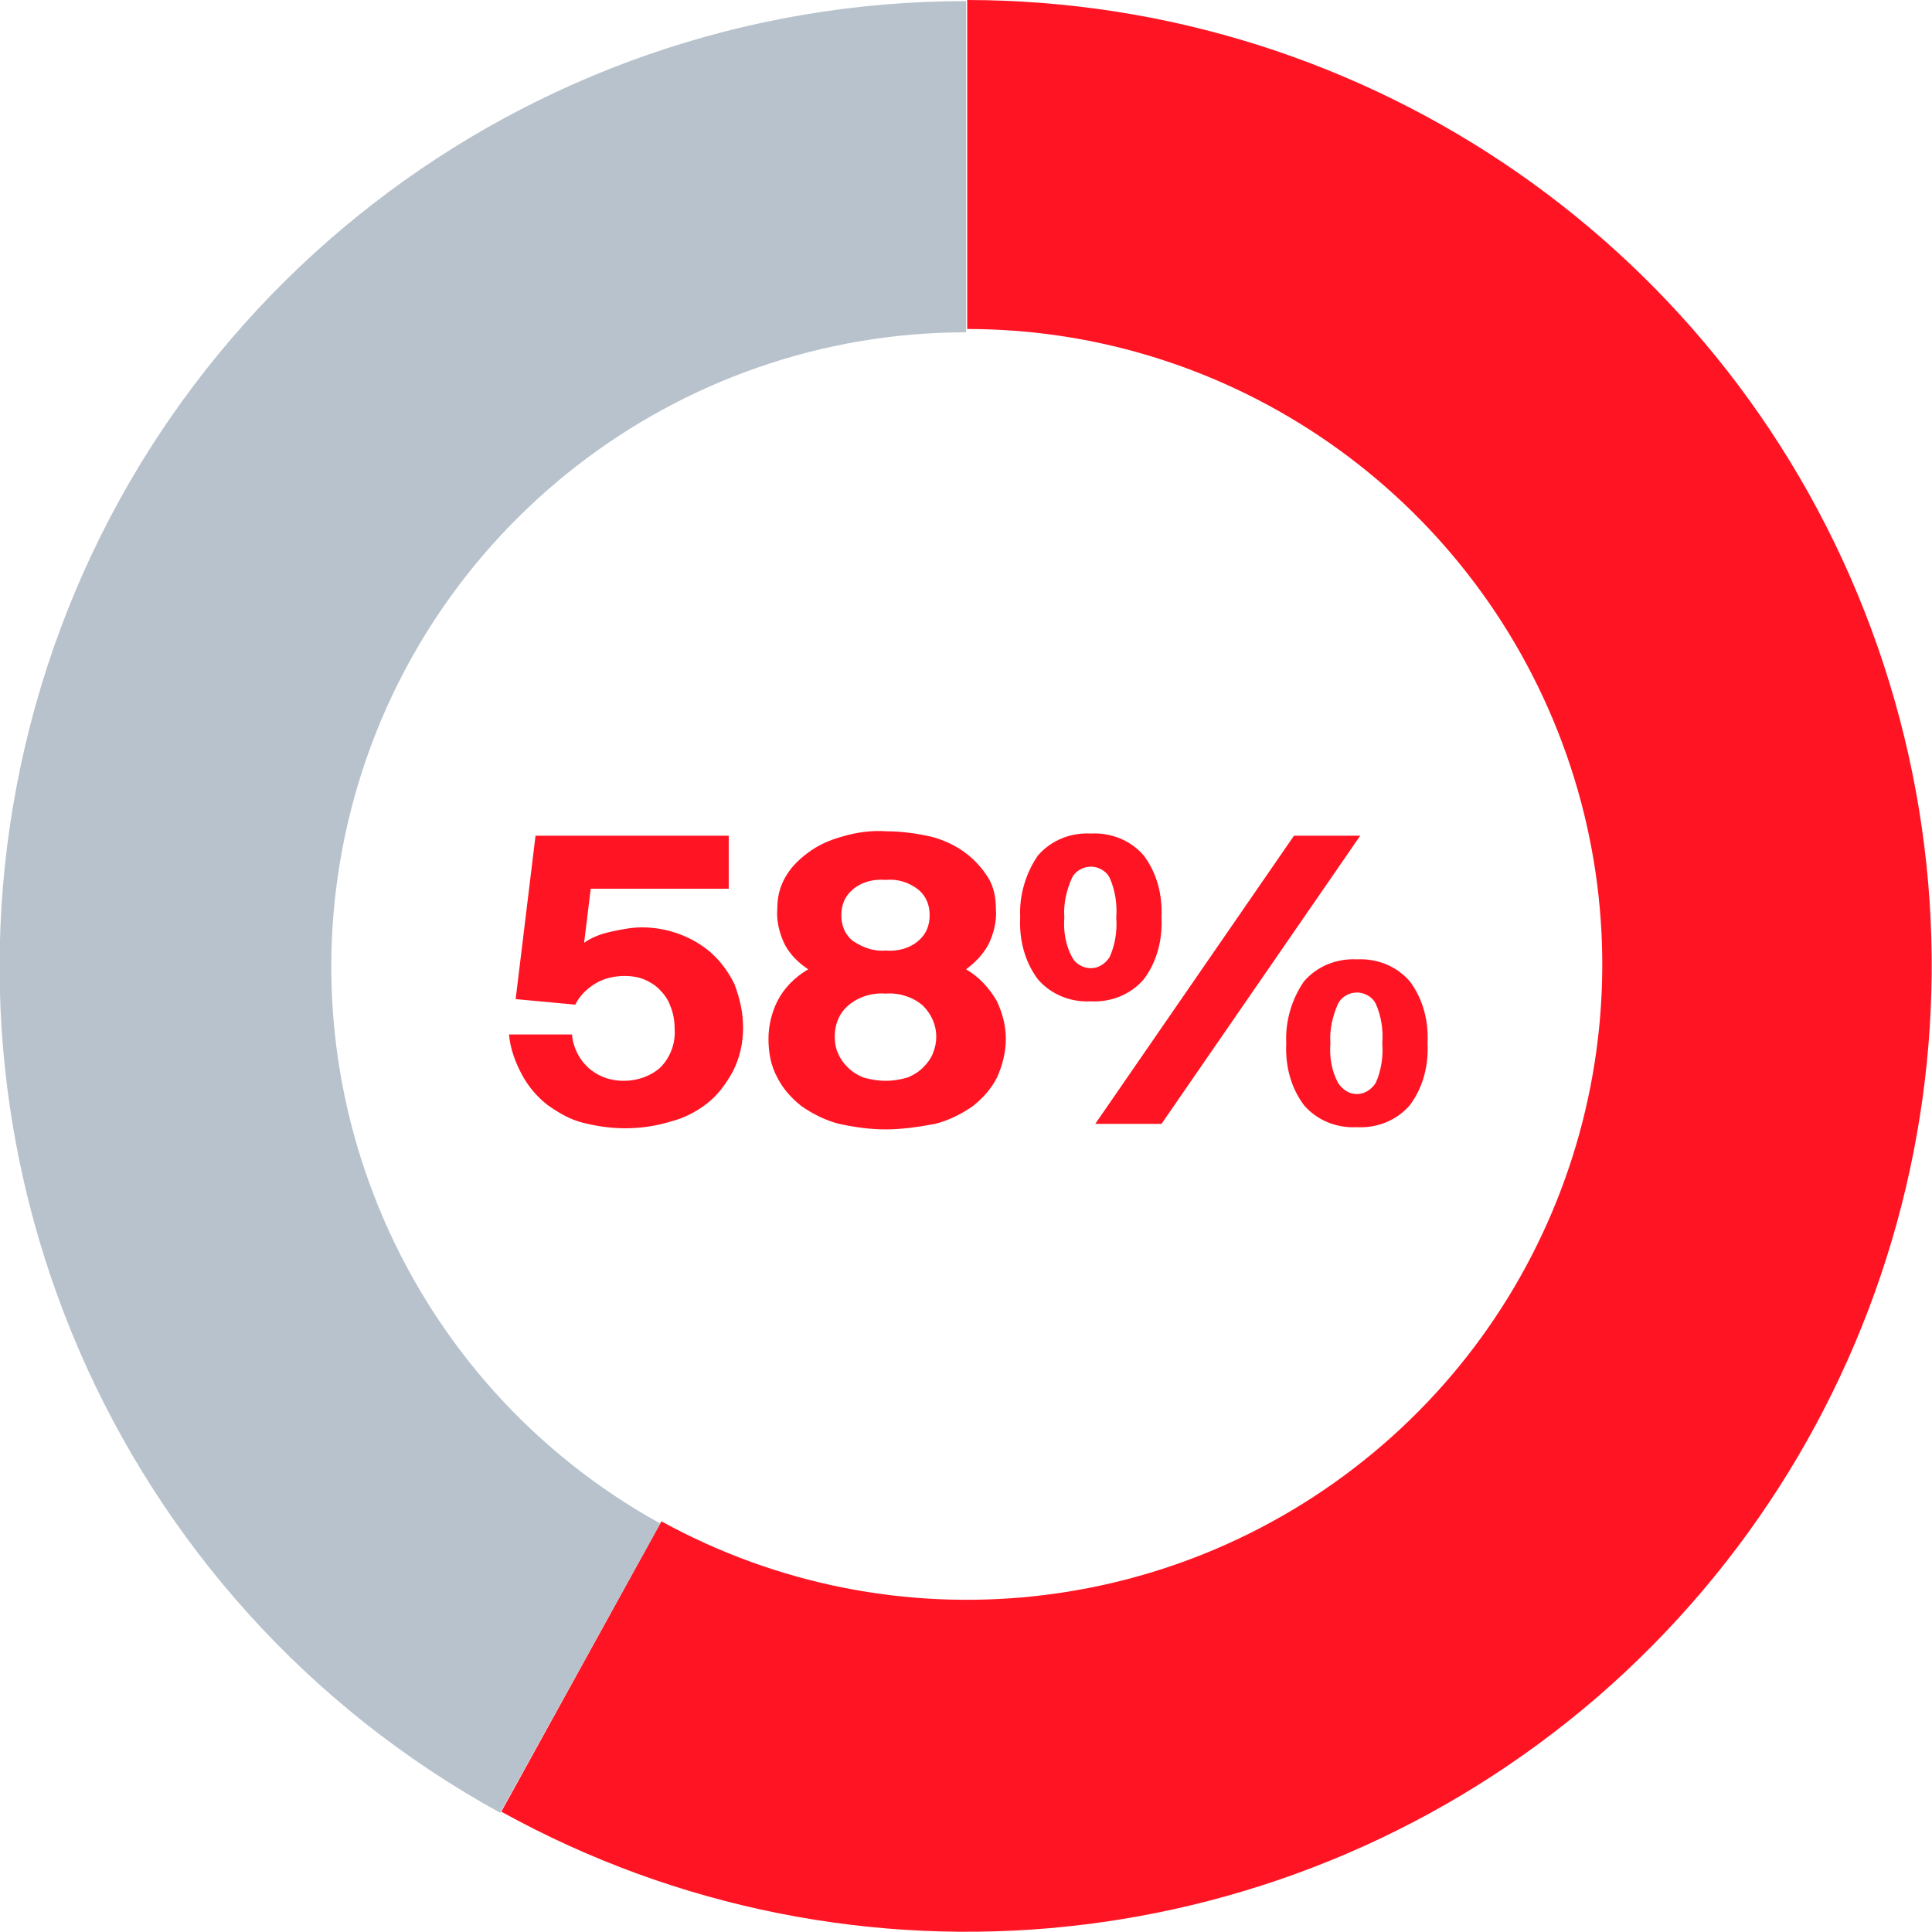
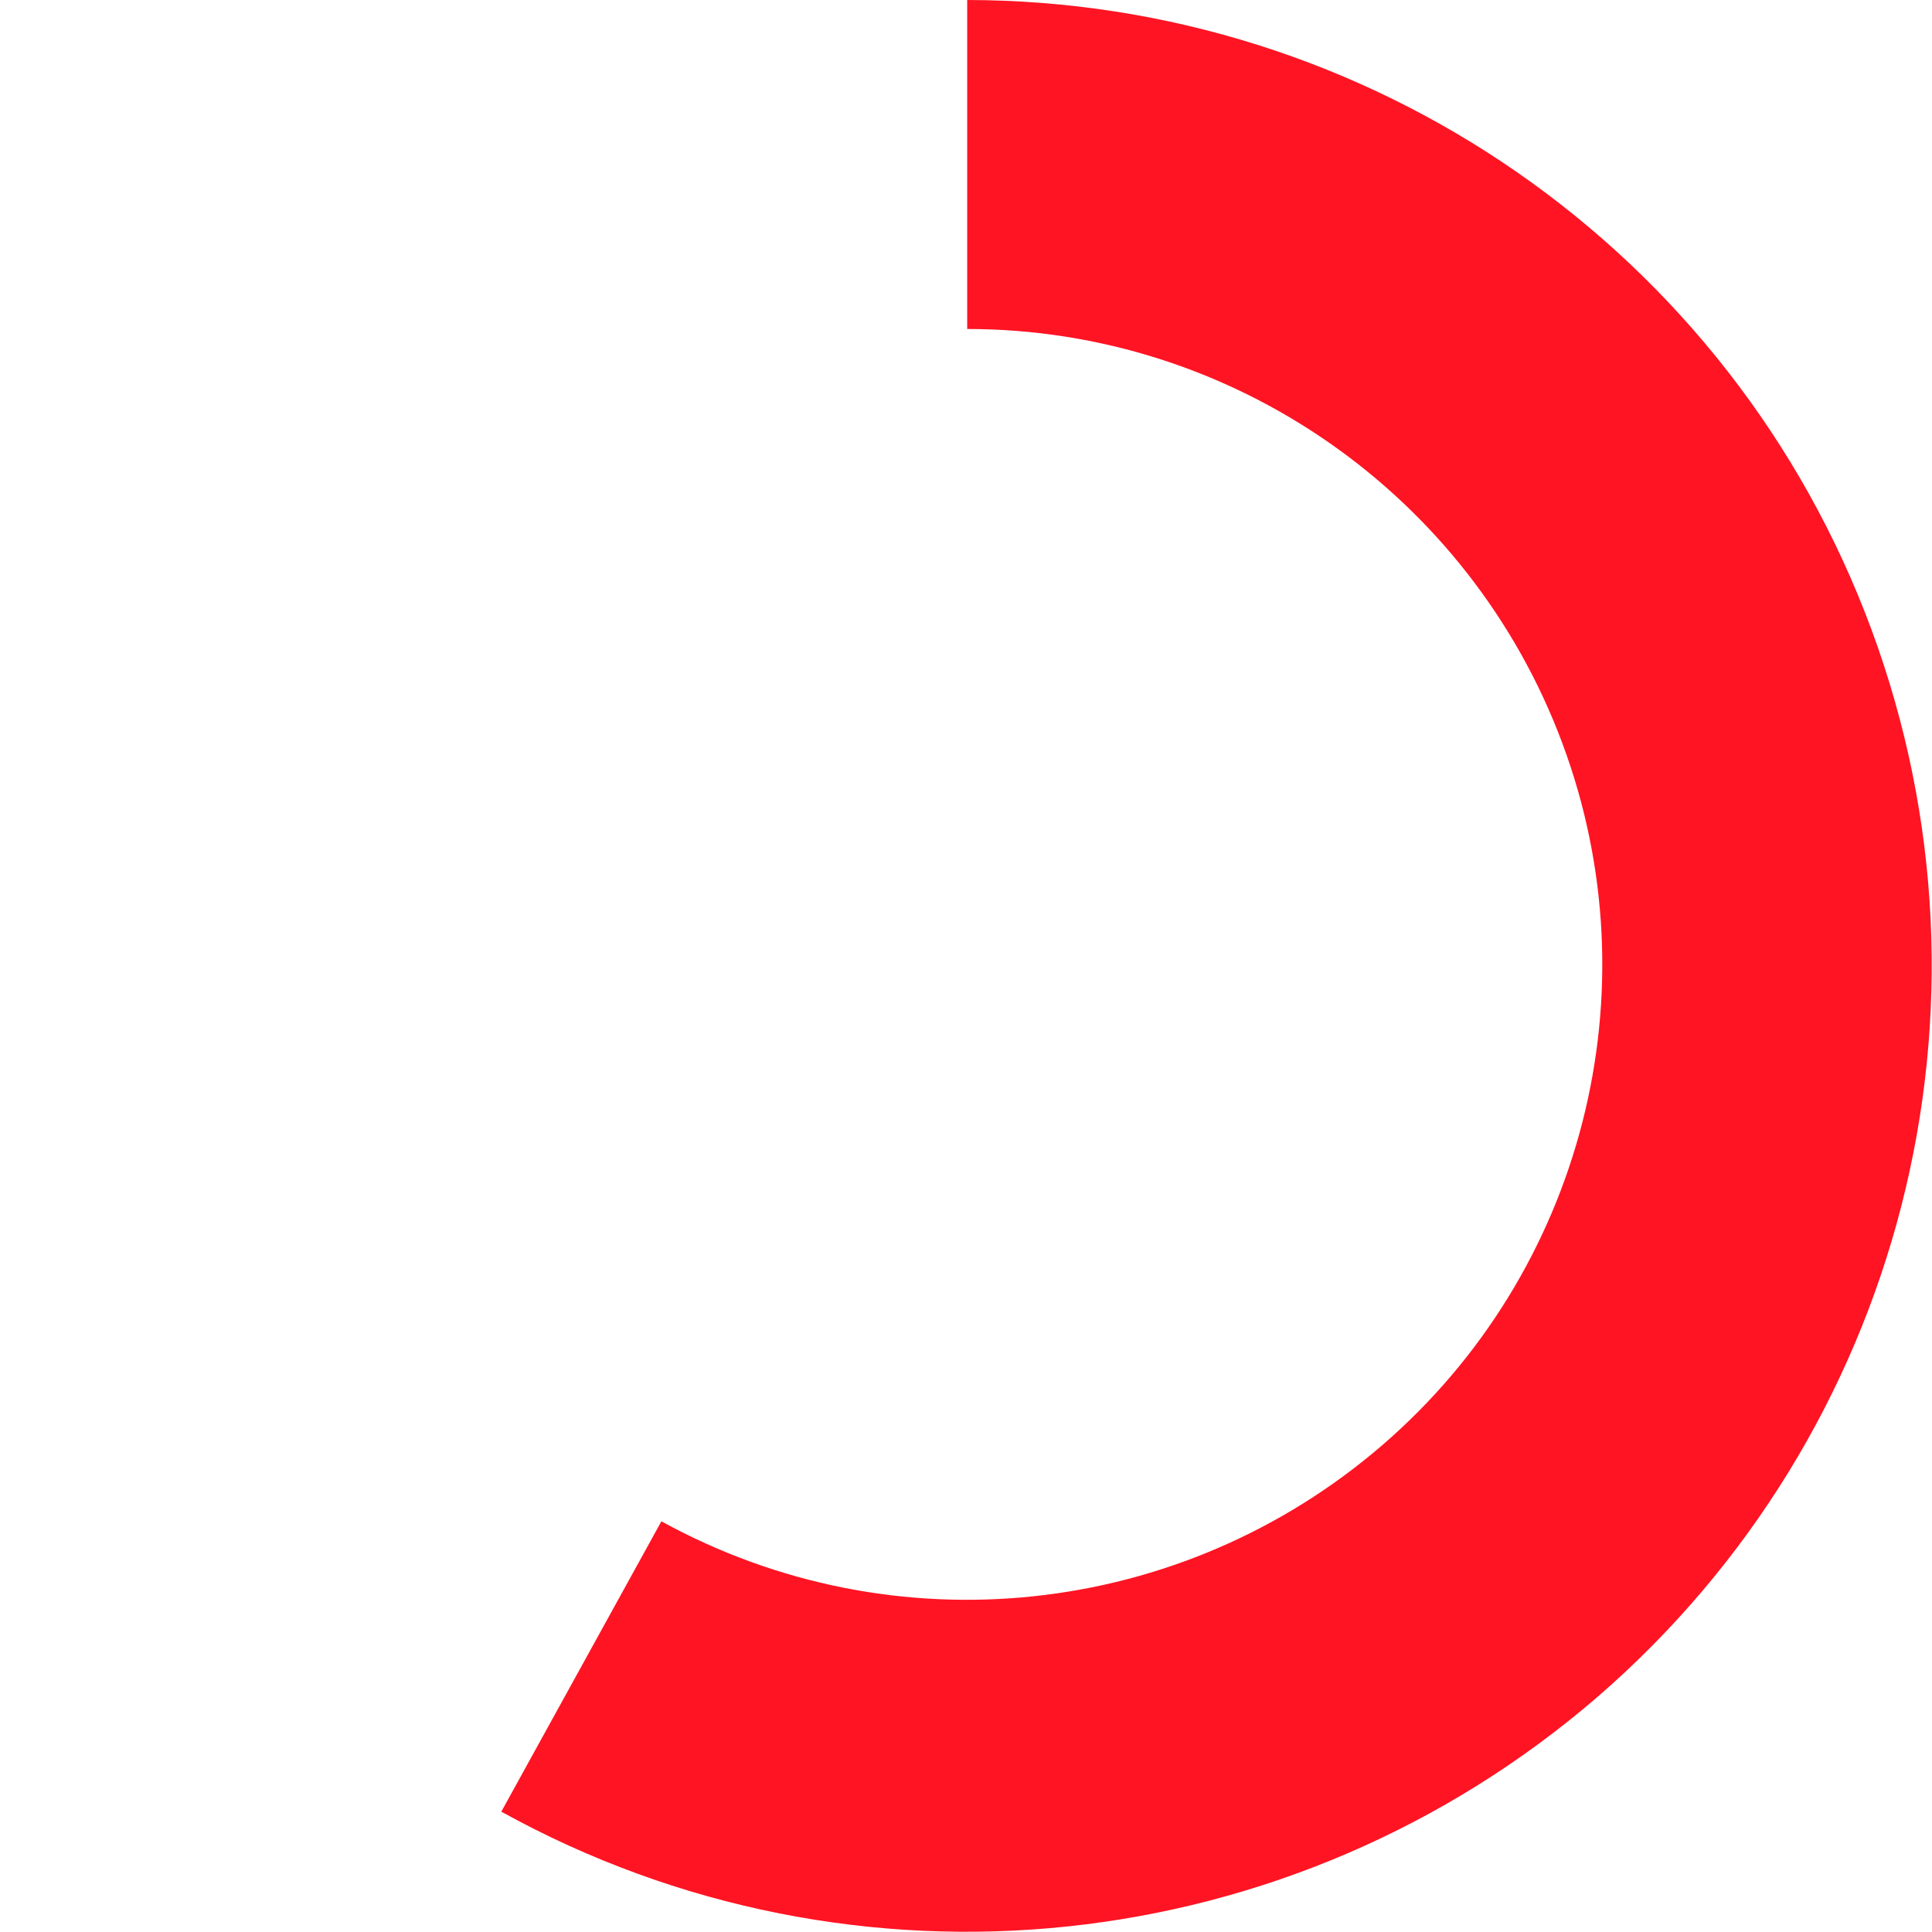
<svg xmlns="http://www.w3.org/2000/svg" id="Layer_1" x="0px" y="0px" viewBox="0 0 175 175" style="enable-background:new 0 0 175 175;" xml:space="preserve">
  <style type="text/css"> .st0{fill:#FF1423;} .st1{fill:#B8C2CC;} </style>
  <g id="Group_312" transform="translate(-537.494 -880.368)">
    <g id="Ring_Chart9" transform="translate(20.502 -182.632)">
      <path id="Path_349" class="st0" d="M604.5,1063c36.6,0,69.3,22.7,82,57c12.7,34.3,2.8,72.8-24.8,96.7 c-27.7,23.9-67.3,28.1-99.3,10.4l14.5-26.3c21.1,11.6,47.1,8.8,65.3-6.9c18.2-15.7,24.7-41.1,16.3-63.6 c-8.4-22.5-29.9-37.5-53.9-37.5V1063z" />
-       <path id="Path_350" class="st1" d="M562.3,1227.2c-35-19.2-52.5-59.7-42.6-98.4c9.9-38.7,44.8-65.7,84.8-65.7v30 c-26.2,0-49.2,17.8-55.7,43.2c-6.5,25.4,5,52,28,64.7L562.3,1227.2z" />
-       <path id="Path_358" class="st0" d="M573.5,1160.9c1.2,0,2.4-0.4,3.3-1.2c0.9-0.9,1.4-2.2,1.3-3.5c0-0.7-0.1-1.4-0.4-2.1 c-0.2-0.6-0.6-1.1-1-1.5c-0.4-0.4-0.9-0.7-1.4-0.9c-0.5-0.2-1.1-0.3-1.7-0.3c-0.9,0-1.9,0.2-2.7,0.7c-0.8,0.5-1.4,1.1-1.8,1.9 l-5.4-0.5l1.8-14.8H583v4.8h-12.5l-0.6,4.9c0.7-0.5,1.5-0.8,2.4-1c0.9-0.2,1.9-0.4,2.8-0.4c1.2,0,2.3,0.2,3.4,0.6 c1.1,0.4,2.1,1,2.9,1.7c0.9,0.8,1.6,1.8,2.1,2.8c0.5,1.3,0.8,2.6,0.8,4c0,1.4-0.3,2.7-0.9,3.9c-0.6,1.1-1.3,2.1-2.3,2.9 c-1,0.8-2.2,1.4-3.4,1.7c-1.3,0.4-2.7,0.6-4.1,0.6c-1.3,0-2.6-0.2-3.8-0.5c-1.2-0.3-2.2-0.9-3.2-1.6c-0.9-0.7-1.7-1.6-2.3-2.7 c-0.6-1.1-1.1-2.4-1.2-3.7h5.7c0.1,1.2,0.7,2.4,1.7,3.2C571.4,1160.6,572.4,1160.9,573.5,1160.9z M597.2,1165.3 c-1.4,0-2.8-0.2-4.2-0.5c-1.2-0.3-2.4-0.9-3.4-1.6c-0.9-0.7-1.7-1.6-2.2-2.6c-0.6-1.1-0.8-2.3-0.8-3.5c0-1.2,0.3-2.4,0.8-3.4 c0.6-1.2,1.6-2.2,2.8-2.9c-0.9-0.6-1.6-1.3-2.1-2.2c-0.5-1-0.8-2.2-0.7-3.3c0-1,0.2-1.9,0.7-2.8c0.5-0.9,1.2-1.6,2-2.2 c0.9-0.7,2-1.2,3.1-1.5c1.3-0.4,2.7-0.6,4.1-0.5c1.4,0,2.8,0.2,4.1,0.5c1.1,0.3,2.2,0.8,3.1,1.5c0.8,0.6,1.5,1.4,2,2.2 c0.5,0.8,0.7,1.8,0.7,2.8c0.1,1.1-0.2,2.3-0.7,3.3c-0.5,0.9-1.2,1.6-2,2.2c1.2,0.7,2.1,1.7,2.8,2.9c0.5,1.1,0.8,2.2,0.8,3.4 c0,1.2-0.3,2.4-0.8,3.5c-0.5,1-1.3,1.9-2.2,2.6c-1,0.7-2.2,1.3-3.4,1.6C600.1,1165.1,598.6,1165.3,597.2,1165.3z M597.2,1160.9 c0.7,0,1.3-0.1,2-0.3c0.5-0.2,1-0.5,1.4-0.9c0.4-0.4,0.7-0.8,0.9-1.3c0.2-0.5,0.3-1,0.3-1.5c0-1-0.4-2-1.2-2.8 c-0.9-0.8-2.2-1.2-3.4-1.1c-1.2-0.1-2.5,0.3-3.4,1.1c-0.8,0.7-1.2,1.7-1.2,2.8c0,0.5,0.1,1.1,0.3,1.5c0.2,0.5,0.5,0.9,0.9,1.3 c0.4,0.4,0.9,0.7,1.4,0.9C595.9,1160.8,596.6,1160.9,597.2,1160.9z M597.2,1149.1c1.1,0.1,2.2-0.2,3-0.9c0.7-0.6,1-1.4,1-2.3 c0-0.9-0.3-1.7-1-2.3c-0.9-0.7-1.9-1-3-0.9c-1.1-0.1-2.2,0.2-3,0.9c-0.7,0.6-1,1.4-1,2.3c0,0.9,0.3,1.7,1,2.3 C595.1,1148.8,596.1,1149.2,597.2,1149.1z M615.8,1150.7c0.7,0,1.3-0.4,1.7-1c0.5-1.1,0.7-2.4,0.6-3.6c0.1-1.2-0.1-2.5-0.6-3.6 c-0.3-0.6-1-1-1.7-1c-0.7,0-1.4,0.4-1.7,1c-0.5,1.1-0.8,2.4-0.7,3.6c-0.1,1.2,0.1,2.5,0.7,3.6 C614.4,1150.3,615.1,1150.7,615.8,1150.7z M615.8,1153.7c-1.8,0.1-3.6-0.6-4.8-2c-1.2-1.6-1.7-3.6-1.6-5.6c-0.1-2,0.5-4,1.6-5.6 c1.2-1.4,3-2.1,4.8-2c1.8-0.1,3.6,0.6,4.8,2c1.2,1.6,1.7,3.6,1.6,5.6c0.1,2-0.4,4-1.6,5.6C619.4,1153.1,617.6,1153.8,615.8,1153.7 z M616.2,1164.8l18-26.1h6l-18,26.1H616.2z M639.9,1162.1c0.7,0,1.3-0.4,1.7-1c0.5-1.1,0.7-2.4,0.6-3.6c0.1-1.2-0.1-2.5-0.6-3.6 c-0.3-0.6-1-1-1.7-1c-0.7,0-1.4,0.4-1.7,1c-0.5,1.1-0.8,2.4-0.7,3.6c-0.1,1.2,0.1,2.5,0.7,3.6 C638.6,1161.7,639.2,1162.1,639.9,1162.1z M639.9,1165.1c-1.8,0.1-3.6-0.6-4.8-2c-1.2-1.6-1.7-3.6-1.6-5.6c-0.1-2,0.5-4,1.6-5.6 c1.2-1.4,3-2.1,4.8-2c1.8-0.1,3.6,0.6,4.8,2c1.2,1.6,1.7,3.6,1.6,5.6c0.1,2-0.4,4-1.6,5.6C643.5,1164.5,641.7,1165.2,639.9,1165.1 z" />
    </g>
  </g>
</svg>